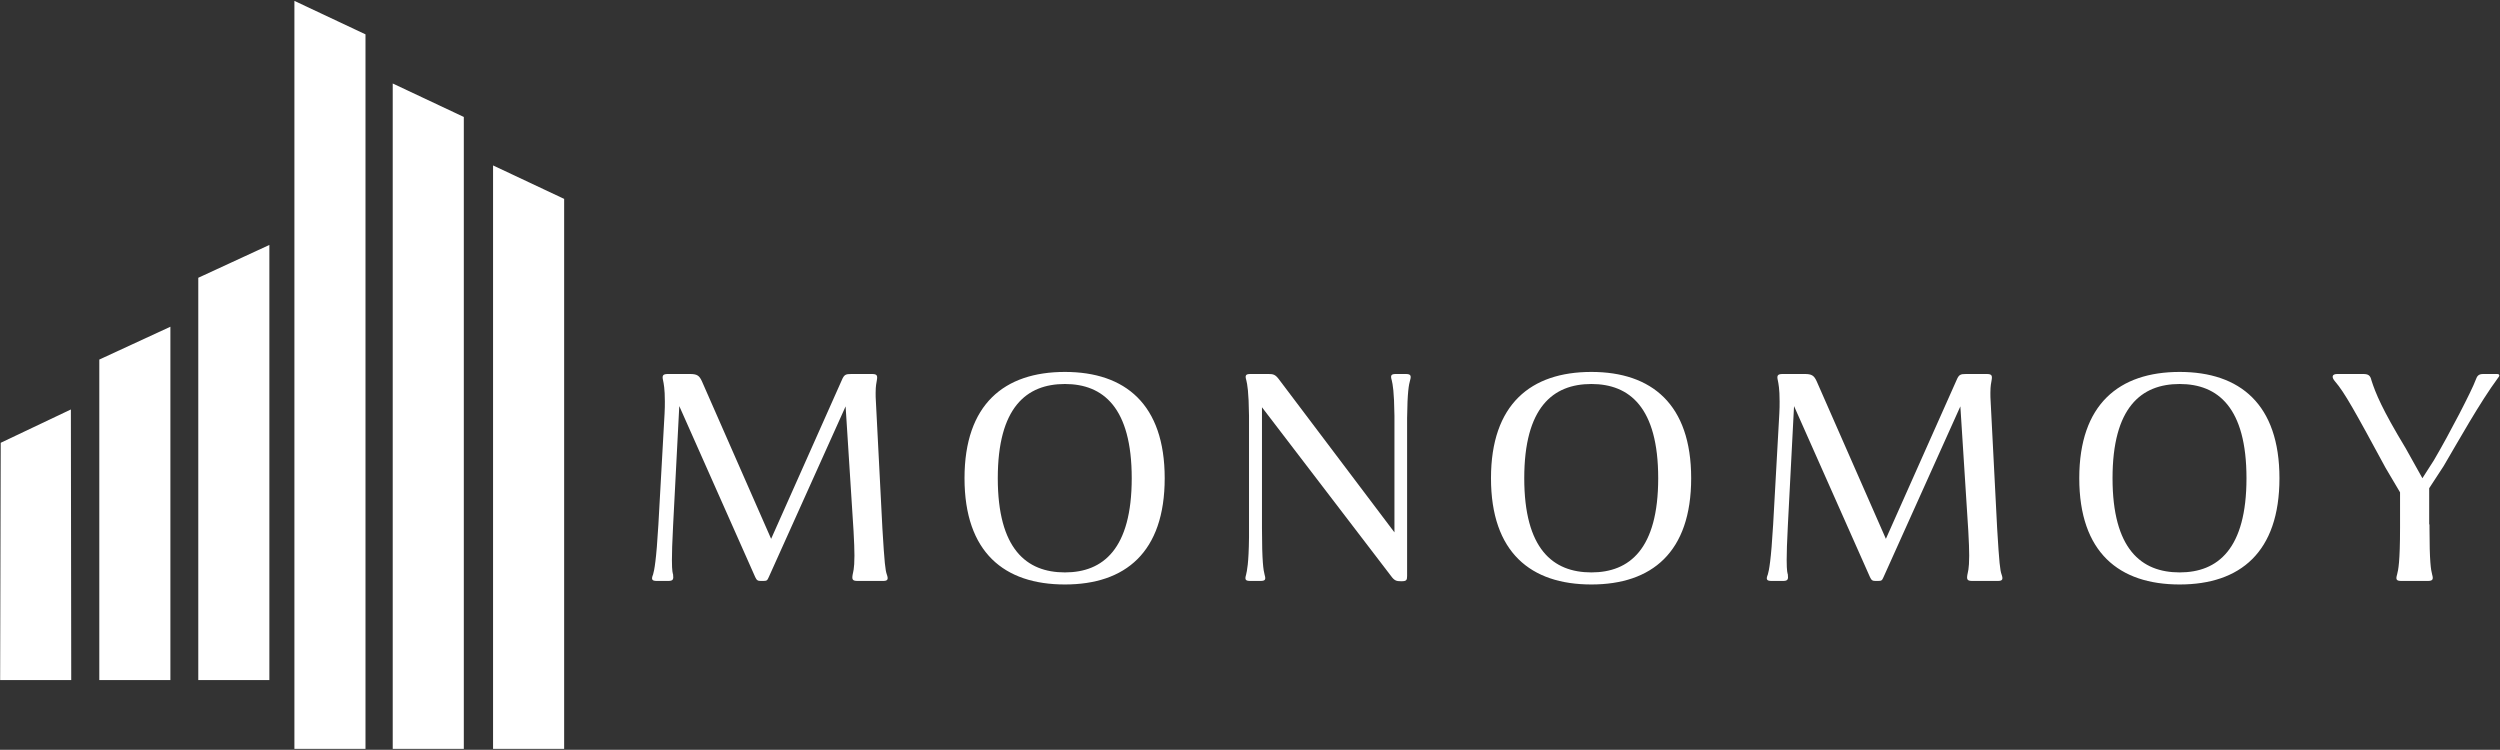
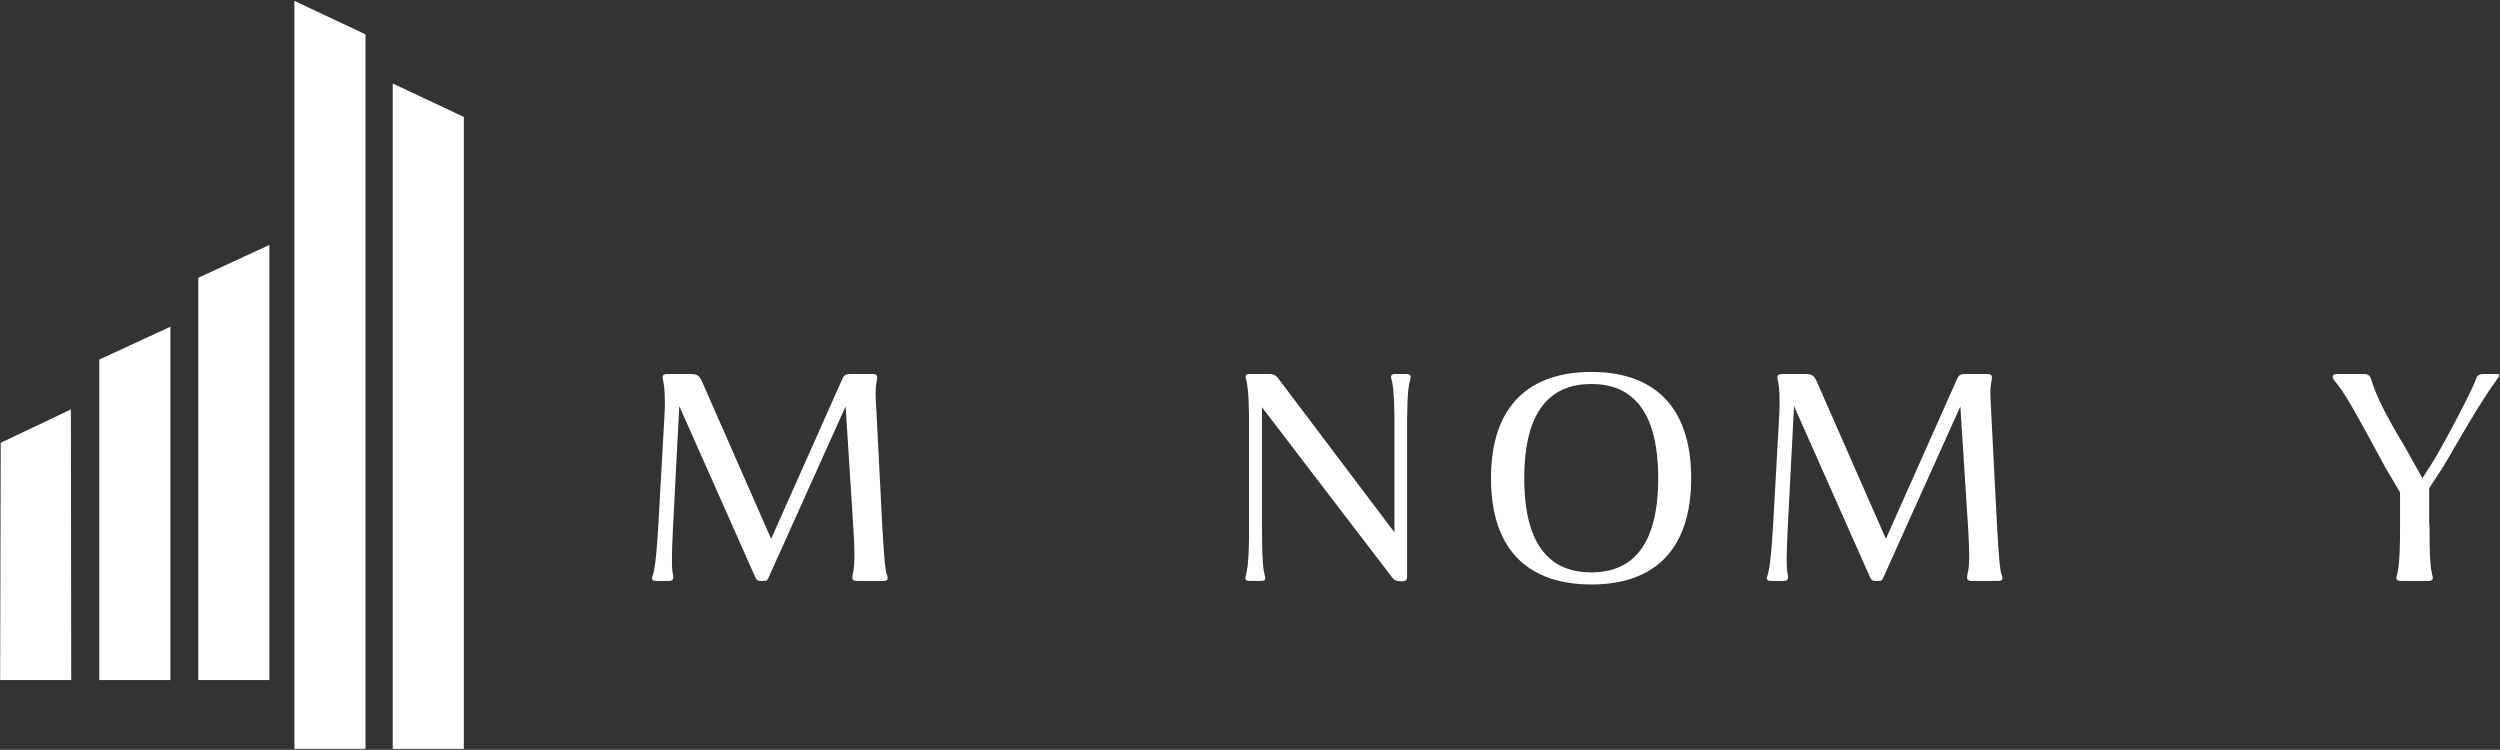
<svg xmlns="http://www.w3.org/2000/svg" width="1087" height="326" viewBox="0 0 1087 326" fill="none">
  <rect x="0" y="0" width="1087" height="326" fill="#333333" stroke="none" />
  <path d="M43.176 156.338L74.085 142.063V295.7H43.176V156.338Z" fill="white" />
  <path d="M0.313 192.525L30.818 178.033L30.973 295.7H0.063L0.313 192.525Z" fill="white" />
  <path d="M86.212 120.776L117.121 106.5L117.121 295.7H86.212L86.212 120.776Z" fill="white" />
  <path d="M128.007 0.383L158.916 14.933L158.916 325.617H128.007L128.007 0.383Z" fill="white" />
  <path d="M170.757 36.301L201.666 50.851L201.666 325.617H170.757L170.757 36.301Z" fill="white" />
-   <path d="M214.382 71.926L245.291 86.476L245.291 325.617H214.382L214.382 71.926Z" fill="white" />
  <path d="M290.487 252.595H285.623C283.447 252.595 283.063 251.955 283.959 249.779C284.471 248.115 285.367 243.635 286.263 228.147L288.951 179.891C289.079 177.843 289.079 176.051 289.079 174.515C289.079 169.011 288.567 166.707 288.311 165.427C287.799 163.251 288.183 162.611 290.487 162.611H299.959C303.031 162.611 304.055 163.251 305.207 165.811L335.287 234.291L366.007 165.299C367.031 162.867 367.671 162.611 370.231 162.611H379.063C381.367 162.611 381.623 163.251 381.239 165.427C381.111 166.323 380.727 167.603 380.727 170.803C380.727 171.955 380.727 173.235 380.855 174.899L383.671 229.811C384.567 244.915 384.951 247.987 385.591 249.779C386.359 251.955 385.975 252.595 383.927 252.595H372.919C370.615 252.595 370.359 251.955 370.743 249.779C370.871 248.883 371.511 247.603 371.511 241.587C371.511 239.027 371.383 235.571 371.127 230.963L367.671 176.691L334.263 250.931C333.623 252.339 333.495 252.595 331.831 252.595H330.807C329.527 252.595 329.015 252.339 328.375 250.931L295.351 176.563L292.663 228.531C292.279 235.827 292.151 240.435 292.151 243.507C292.151 248.627 292.535 249.267 292.663 249.779C292.919 251.955 292.663 252.595 290.487 252.595Z" fill="white" />
-   <path d="M463.02 161.715C489.26 161.715 506.412 175.795 506.412 207.923C506.412 240.179 489.26 254.131 463.02 254.131C436.652 254.131 419.372 240.179 419.372 207.923C419.372 175.795 436.652 161.715 463.02 161.715ZM463.02 248.883C479.66 248.883 492.076 238.643 492.076 207.923C492.076 177.203 479.66 166.963 463.02 166.963C446.252 166.963 433.836 177.203 433.836 207.923C433.836 238.643 446.252 248.883 463.02 248.883Z" fill="white" />
  <path d="M606.944 162.611H611.168C613.344 162.611 613.728 163.251 613.088 165.427C612.576 167.219 611.936 170.291 611.808 181.811V250.419C611.808 252.211 611.552 252.723 609.376 252.723H609.12C607.2 252.723 606.304 252.467 604.896 250.547L548.704 177.075V229.427C548.704 244.403 549.344 247.987 549.856 249.907C550.496 252.083 550.112 252.595 547.936 252.595H543.712C541.536 252.595 541.152 252.083 541.792 249.907C542.176 248.243 542.944 245.171 543.072 233.651V180.787C542.944 170.035 542.304 167.091 541.92 165.427C541.28 163.251 541.536 162.611 543.712 162.611H551.52C553.568 162.611 554.464 162.867 555.872 164.659L606.304 231.475V180.787C606.176 170.035 605.536 167.091 605.152 165.427C604.512 163.251 604.768 162.611 606.944 162.611Z" fill="white" />
  <path d="M691.93 161.715C718.17 161.715 735.322 175.795 735.322 207.923C735.322 240.179 718.17 254.131 691.93 254.131C665.562 254.131 648.282 240.179 648.282 207.923C648.282 175.795 665.562 161.715 691.93 161.715ZM691.93 248.883C708.57 248.883 720.986 238.643 720.986 207.923C720.986 177.203 708.57 166.963 691.93 166.963C675.162 166.963 662.746 177.203 662.746 207.923C662.746 238.643 675.162 248.883 691.93 248.883Z" fill="white" />
  <path d="M775.182 252.595H770.318C768.142 252.595 767.758 251.955 768.654 249.779C769.166 248.115 770.062 243.635 770.958 228.147L773.646 179.891C773.774 177.843 773.774 176.051 773.774 174.515C773.774 169.011 773.262 166.707 773.006 165.427C772.494 163.251 772.878 162.611 775.182 162.611H784.654C787.726 162.611 788.75 163.251 789.902 165.811L819.982 234.291L850.702 165.299C851.726 162.867 852.366 162.611 854.926 162.611H863.758C866.062 162.611 866.318 163.251 865.934 165.427C865.806 166.323 865.422 167.603 865.422 170.803C865.422 171.955 865.422 173.235 865.55 174.899L868.366 229.811C869.262 244.915 869.646 247.987 870.286 249.779C871.054 251.955 870.67 252.595 868.622 252.595H857.614C855.31 252.595 855.054 251.955 855.438 249.779C855.566 248.883 856.206 247.603 856.206 241.587C856.206 239.027 856.078 235.571 855.822 230.963L852.366 176.691L818.958 250.931C818.318 252.339 818.19 252.595 816.526 252.595H815.502C814.222 252.595 813.71 252.339 813.07 250.931L780.046 176.563L777.358 228.531C776.974 235.827 776.846 240.435 776.846 243.507C776.846 248.627 777.23 249.267 777.358 249.779C777.614 251.955 777.358 252.595 775.182 252.595Z" fill="white" />
-   <path d="M947.715 161.715C973.955 161.715 991.107 175.795 991.107 207.923C991.107 240.179 973.955 254.131 947.715 254.131C921.347 254.131 904.067 240.179 904.067 207.923C904.067 175.795 921.347 161.715 947.715 161.715ZM947.715 248.883C964.355 248.883 976.771 238.643 976.771 207.923C976.771 177.203 964.355 166.963 947.715 166.963C930.947 166.963 918.531 177.203 918.531 207.923C918.531 238.643 930.947 248.883 947.715 248.883Z" fill="white" />
  <path d="M1055.57 252.595H1044.18C1041.87 252.595 1041.62 251.955 1042.26 249.779C1042.77 247.859 1043.54 244.403 1043.54 229.427V214.067L1037.26 203.443C1024.08 179.123 1019.47 170.675 1015.25 165.811C1013.71 164.019 1013.84 162.611 1016.27 162.611H1027.41C1029.84 162.611 1030.61 163.251 1031.12 165.427C1032.91 170.931 1035.6 177.715 1045.97 194.867L1053.26 207.923L1058.26 200.115C1065.04 188.595 1074.9 169.523 1076.43 165.171C1077.07 163.379 1077.71 162.611 1079.76 162.611H1085.65C1086.8 162.611 1087.06 163.251 1086.16 164.275C1078.22 175.027 1068.88 191.795 1062.48 202.675L1056.21 212.275V228.019H1056.34V229.427C1056.34 244.403 1056.98 247.859 1057.49 249.779C1058.13 251.955 1057.74 252.595 1055.57 252.595Z" fill="white" />
</svg>